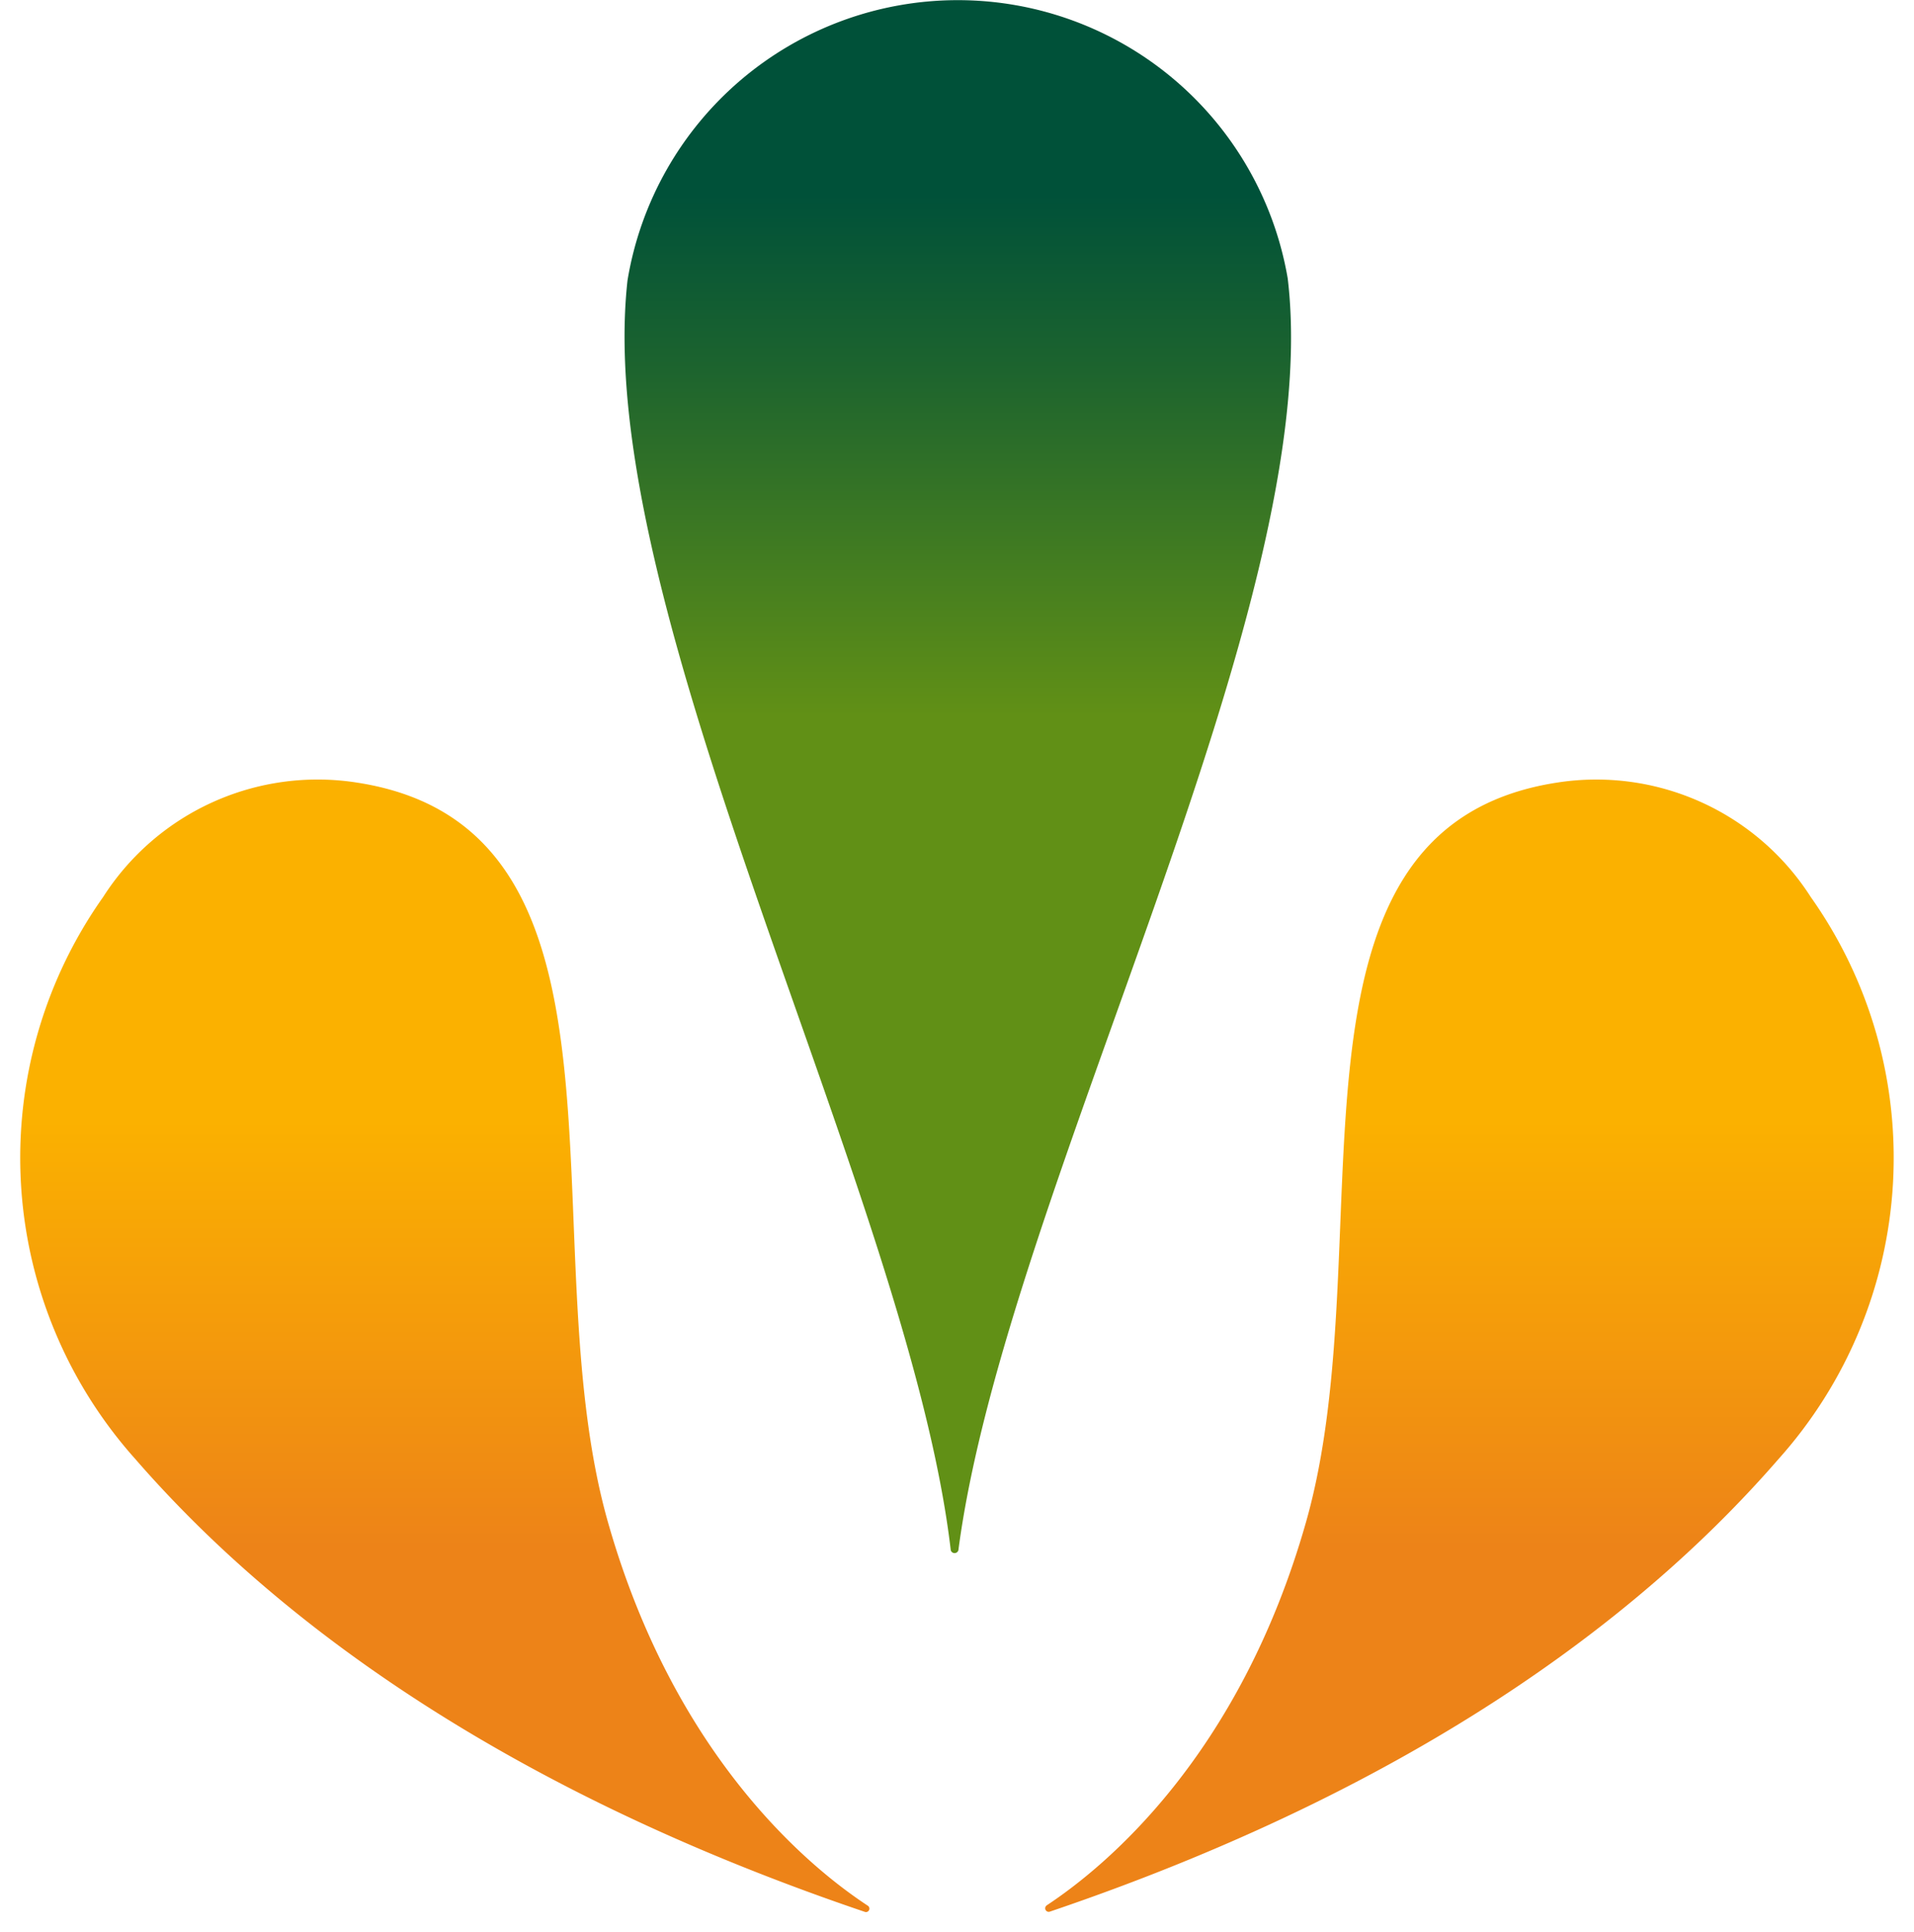
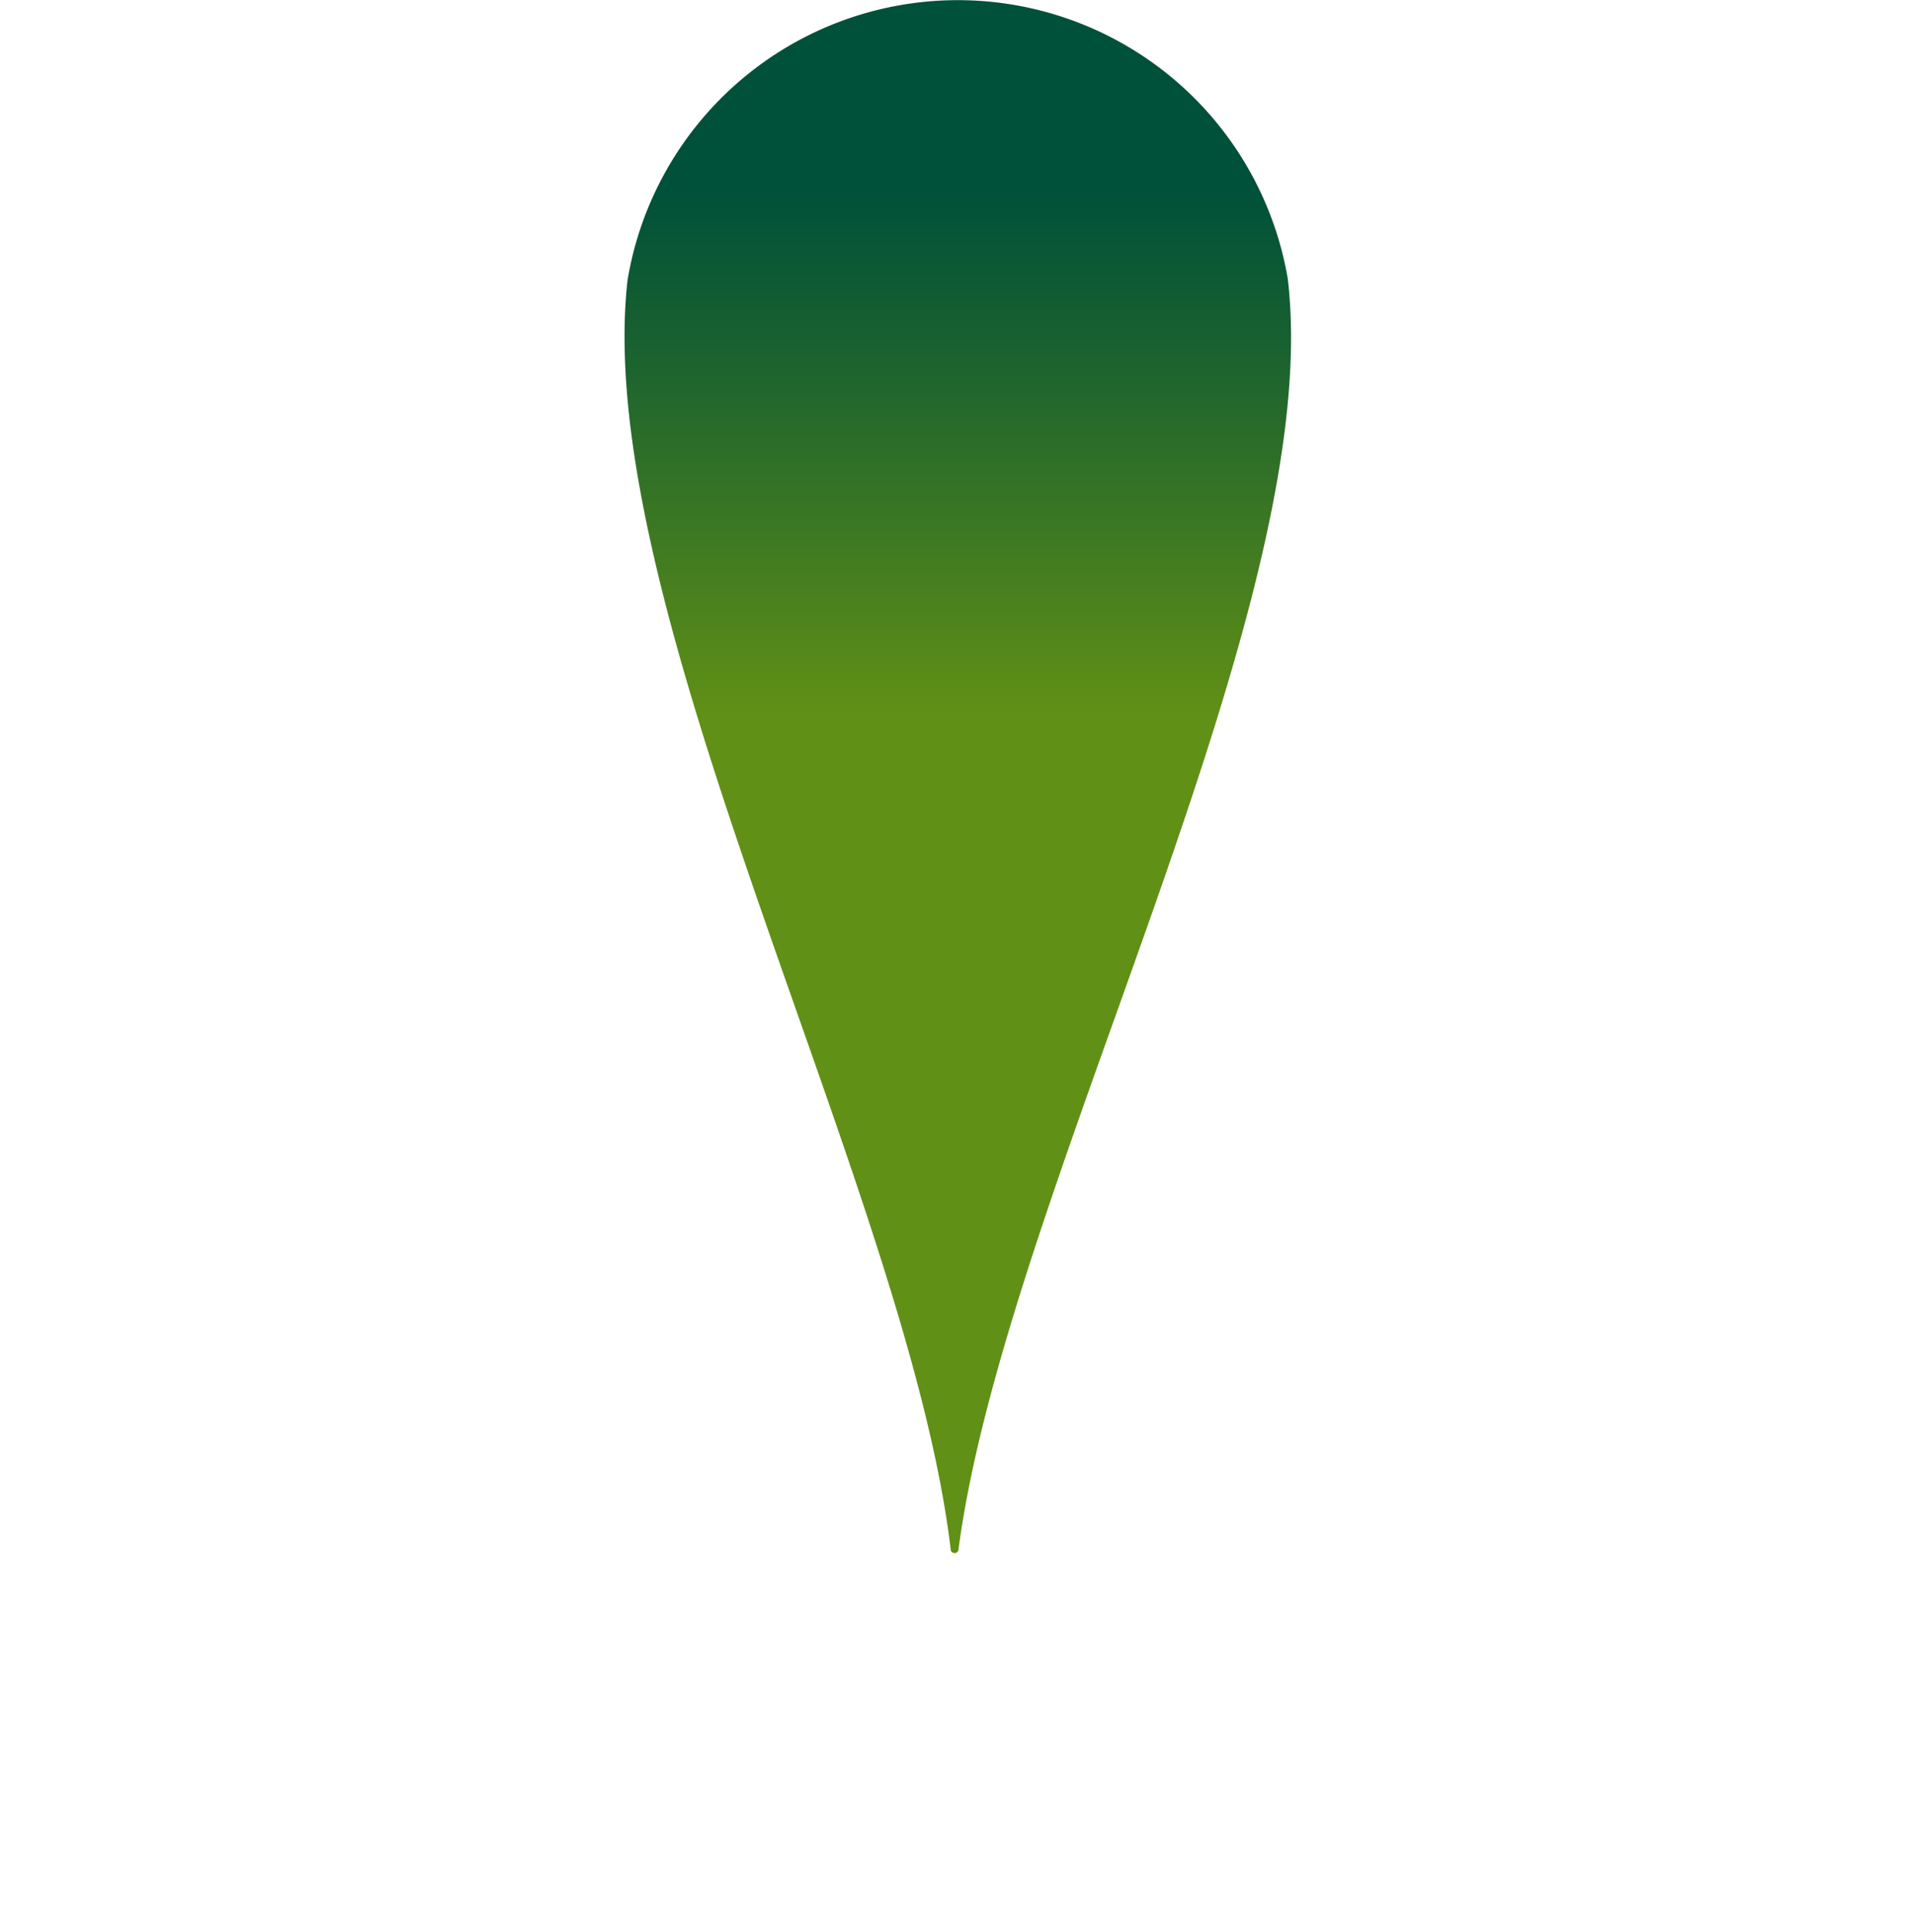
<svg xmlns="http://www.w3.org/2000/svg" width="48.127" height="48.569" viewBox="0 0 48.127 48.569">
  <defs>
    <linearGradient id="linear-gradient" x1="0.5" y1="1" x2="0.5" gradientUnits="objectBoundingBox">
      <stop offset="0" stop-color="#619016" />
      <stop offset="0.289" stop-color="#619016" />
      <stop offset="0.539" stop-color="#619016" />
      <stop offset="0.759" stop-color="#1d642e" />
      <stop offset="0.871" stop-color="#005139" />
      <stop offset="0.889" stop-color="#005139" />
      <stop offset="1" stop-color="#005139" />
    </linearGradient>
    <linearGradient id="linear-gradient-2" x1="0.5" y1="1" x2="0.5" gradientUnits="objectBoundingBox">
      <stop offset="0" stop-color="#ed8318" />
      <stop offset="0.323" stop-color="#ed8318" />
      <stop offset="0.45" stop-color="#f2930f" />
      <stop offset="0.698" stop-color="#fbb100" />
      <stop offset="0.741" stop-color="#fbb100" />
      <stop offset="0.999" stop-color="#fbb100" />
    </linearGradient>
  </defs>
  <g id="Grupo_408" data-name="Grupo 408" transform="translate(0.502 0)">
    <g id="Grupo_407" data-name="Grupo 407">
      <path id="Caminho_34" data-name="Caminho 34" d="M116.9,248.5a.1.1,0,0,0,.191,0c1.18-9,9.273-23.708,8.281-31.976a8.417,8.417,0,0,0-16.6.049C107.843,224.888,115.855,239.563,116.9,248.5Z" transform="translate(-93.495 -209.526)" fill="url(#linear-gradient)" />
-       <path id="União_3" data-name="União 3" d="M21.245,28.474C11.325,25.113,5.884,20.524,2.9,17.089A11.353,11.353,0,0,1,2.093,2.958,6.4,6.4,0,0,1,8.473.084c7.459,1.147,4.307,11.538,6.312,18.593,1.68,5.909,5.076,8.686,6.537,9.644a.087.087,0,0,1-.046.158A.091.091,0,0,1,21.245,28.474Zm4.575-.166c1.472-.971,4.845-3.75,6.517-9.632C34.343,11.622,31.19,1.231,38.65.084a6.4,6.4,0,0,1,6.378,2.875,11.349,11.349,0,0,1-.81,14.131c-2.979,3.433-8.412,8.016-18.319,11.377a.1.1,0,0,1-.031.006A.089.089,0,0,1,25.82,28.309Z" transform="translate(0 19.59)" stroke="rgba(0,0,0,0)" stroke-miterlimit="10" stroke-width="1" fill="url(#linear-gradient-2)" />
    </g>
  </g>
</svg>